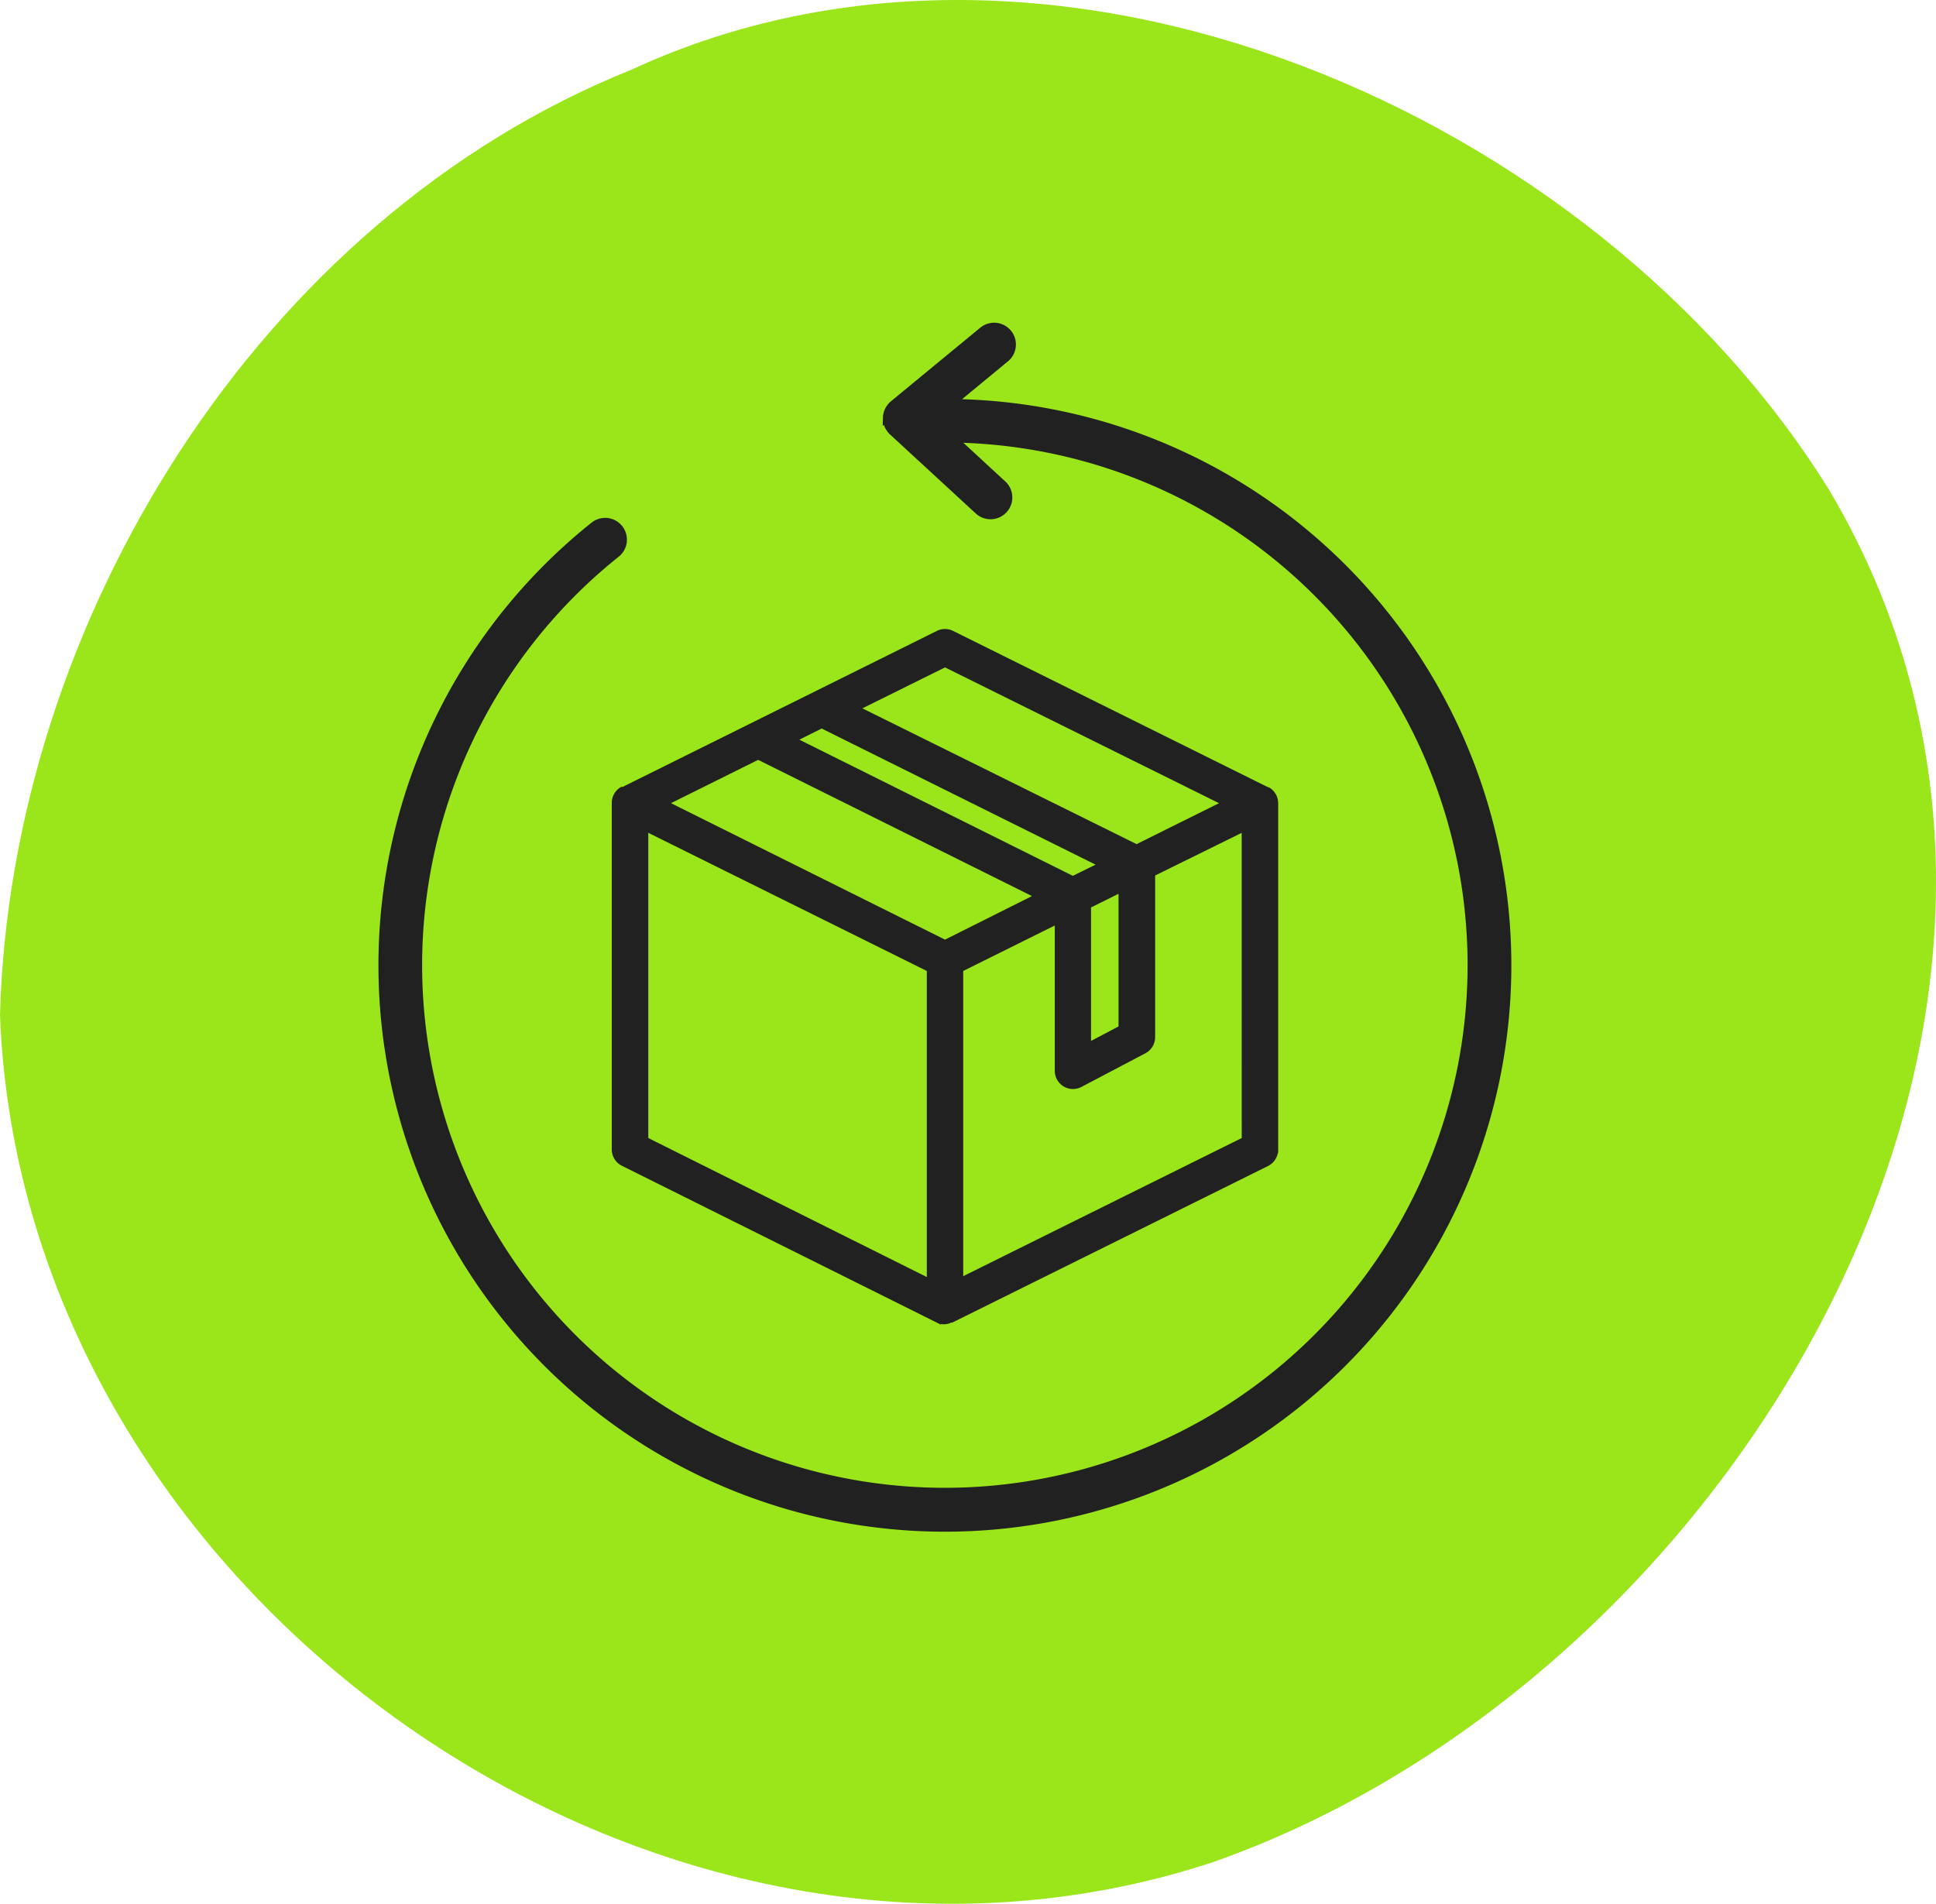
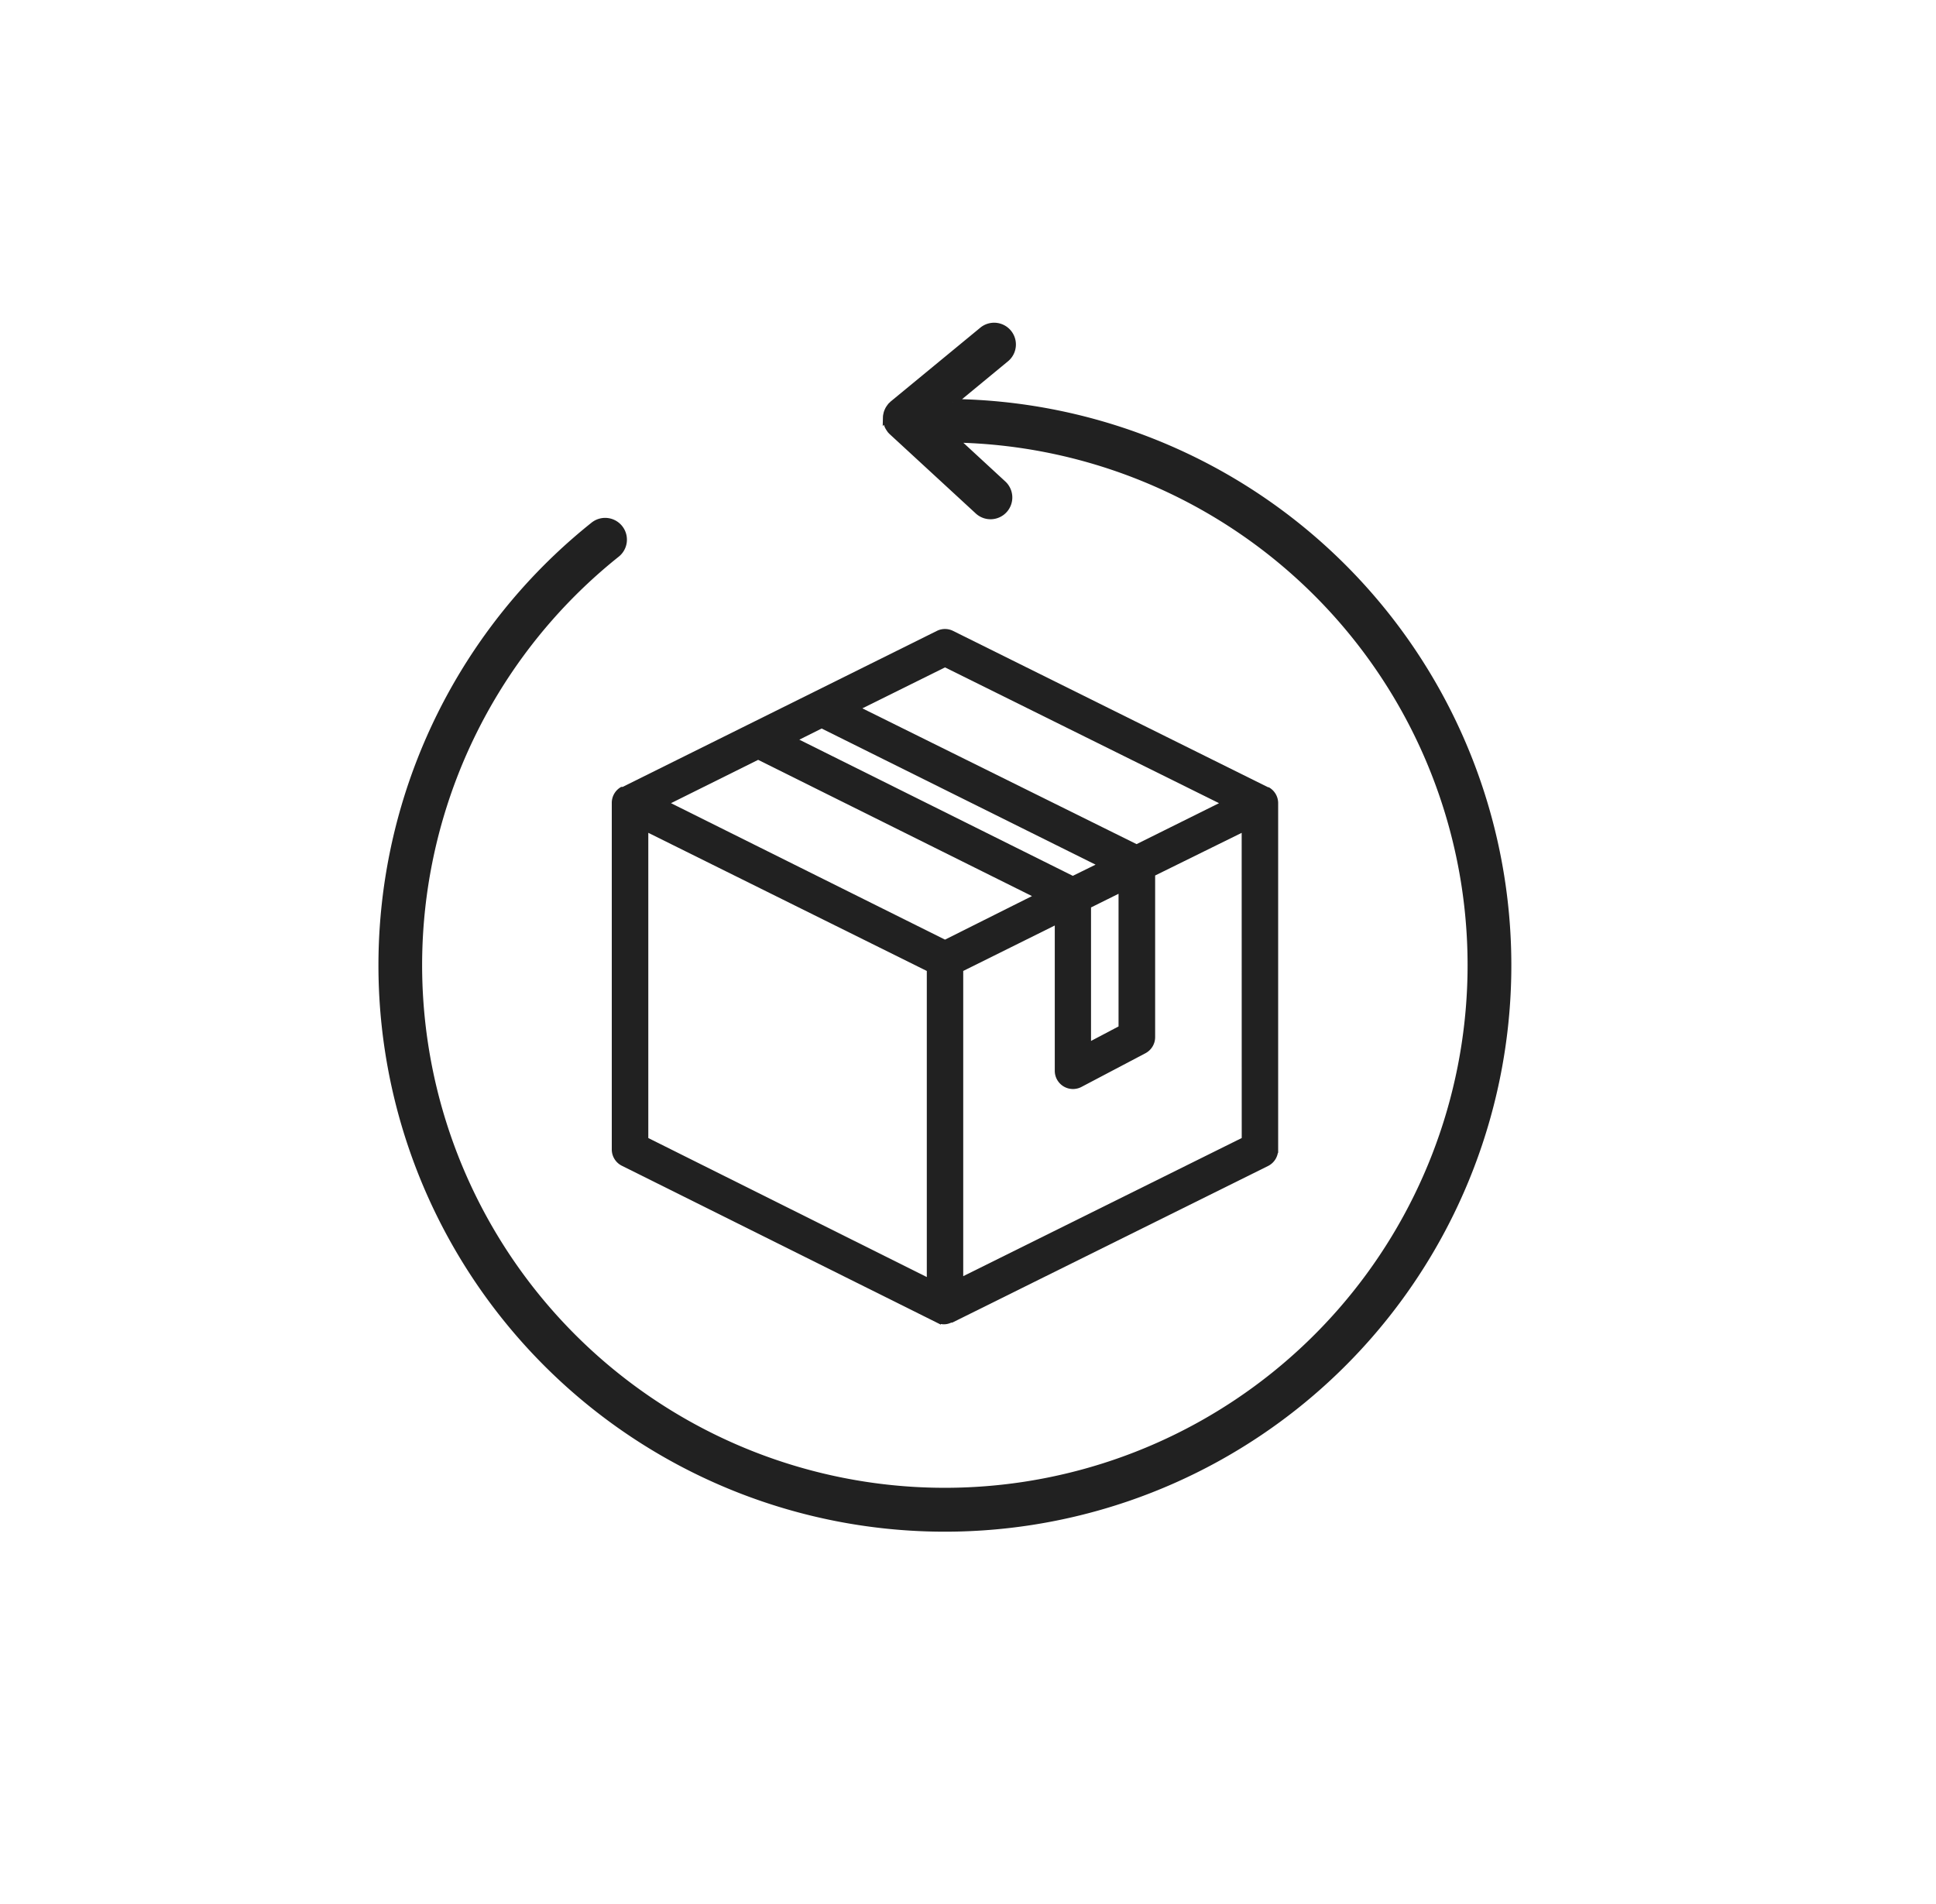
<svg xmlns="http://www.w3.org/2000/svg" width="145.427" height="143.025" viewBox="0 0 145.427 143.025">
  <defs>
    <clipPath id="clip-path">
-       <path id="Trazado_112" data-name="Trazado 112" d="M54.38,0c33.835,0,53.473,22.333,62.929,64.717s-27.445,55.189-61.28,55.189-66.9-30.482-66.9-64.317S20.545,0,54.38,0Z" transform="translate(10.872 0)" fill="#9be51b" />
-     </clipPath>
+       </clipPath>
  </defs>
  <g id="icon_aprovisionamiento" data-name="icon aprovisionamiento" transform="translate(-266.166 -1090.231)">
    <g id="CIRCULITO" transform="translate(242.441 1069.561)">
-       <path id="Trazado_3958" data-name="Trazado 3958" d="M47.438,5.234C19.455,16.452.81,46.735,0,76.24c1.657,43.779,49.336,77.4,91.053,63.678,39.2-13.731,69.452-64.183,46.341-103.121C119.838,8.506,79.1-9.428,47.438,5.234" transform="matrix(1, 0, 0, 1, 23.725, 20.67)" fill="#9be51b" />
-     </g>
+       </g>
    <g id="icon_logistica_inversa" data-name="icon logistica inversa" transform="translate(294.853 1114.703)">
      <g id="Grupo_220" data-name="Grupo 220">
        <path id="Trazado_621" data-name="Trazado 621" d="M42.9,5.754l4-3.3A1.386,1.386,0,0,0,45.136.317L38.384,5.879c-.025.021-.044.046-.067.068s-.049.039-.07.062-.017.024-.026.035a1.4,1.4,0,0,0-.089.119c-.025.035-.049.07-.07.107A1.389,1.389,0,0,0,38,6.4c-.018.041-.036.081-.049.122s-.023.085-.032.129-.02.087-.026.131-.006.088-.007.133a1.3,1.3,0,0,0,0,.131,1.331,1.331,0,0,0,.018.134,1.283,1.283,0,0,0,.025.128c.011.043.027.085.043.127a1.343,1.343,0,0,0,.052.127c.019.039.042.075.065.113a1.442,1.442,0,0,0,.081.122c.01.012.015.026.025.037a1.4,1.4,0,0,0,.125.132l.006.006L44.758,13.9a1.386,1.386,0,1,0,1.878-2.038L43.022,8.527a39.516,39.516,0,1,1-25.4,8.637A1.386,1.386,0,1,0,15.89,15,42.3,42.3,0,1,0,42.9,5.754" transform="translate(0 0)" fill="#212121" stroke="#212121" stroke-width="0.5" />
        <g id="Grupo_222" data-name="Grupo 222" transform="translate(17.519 23.034)">
          <g id="Grupo_223" data-name="Grupo 223" transform="translate(0 0)">
            <path id="Trazado_3954" data-name="Trazado 3954" d="M49.557,38.851V12.834a1.118,1.118,0,0,0-.531-.951l-.09-.022L25.279.117a1.118,1.118,0,0,0-1,0L.627,11.861h-.1A1.119,1.119,0,0,0,0,12.812V38.851a1.119,1.119,0,0,0,.621,1l23.6,11.755a.971.971,0,0,0,.889.039l.106-.039h.056L48.946,39.863a1.119,1.119,0,0,0,.609-1.012ZM24.782,2.354l21.146,10.48L39.172,16.19,18.01,5.71Zm0,21.011L3.637,12.834,10.745,9.3,31.874,19.814Zm9.6-4.793L13.278,8.064l2.237-1.118,21.14,10.508ZM35.5,20.513l2.567-1.275v10.52L35.5,31.111ZM2.244,14.658l21.42,10.626V48.839L2.244,38.146ZM47.32,38.146,25.9,48.772V25.284l7.377-3.663V32.94a1.118,1.118,0,0,0,1.639.99l4.8-2.528h0a1.119,1.119,0,0,0,.6-.99v-12.3l7-3.45Z" transform="translate(-0.001 0)" fill="#212121" stroke="#212121" stroke-width="0.5" />
          </g>
        </g>
      </g>
    </g>
  </g>
</svg>